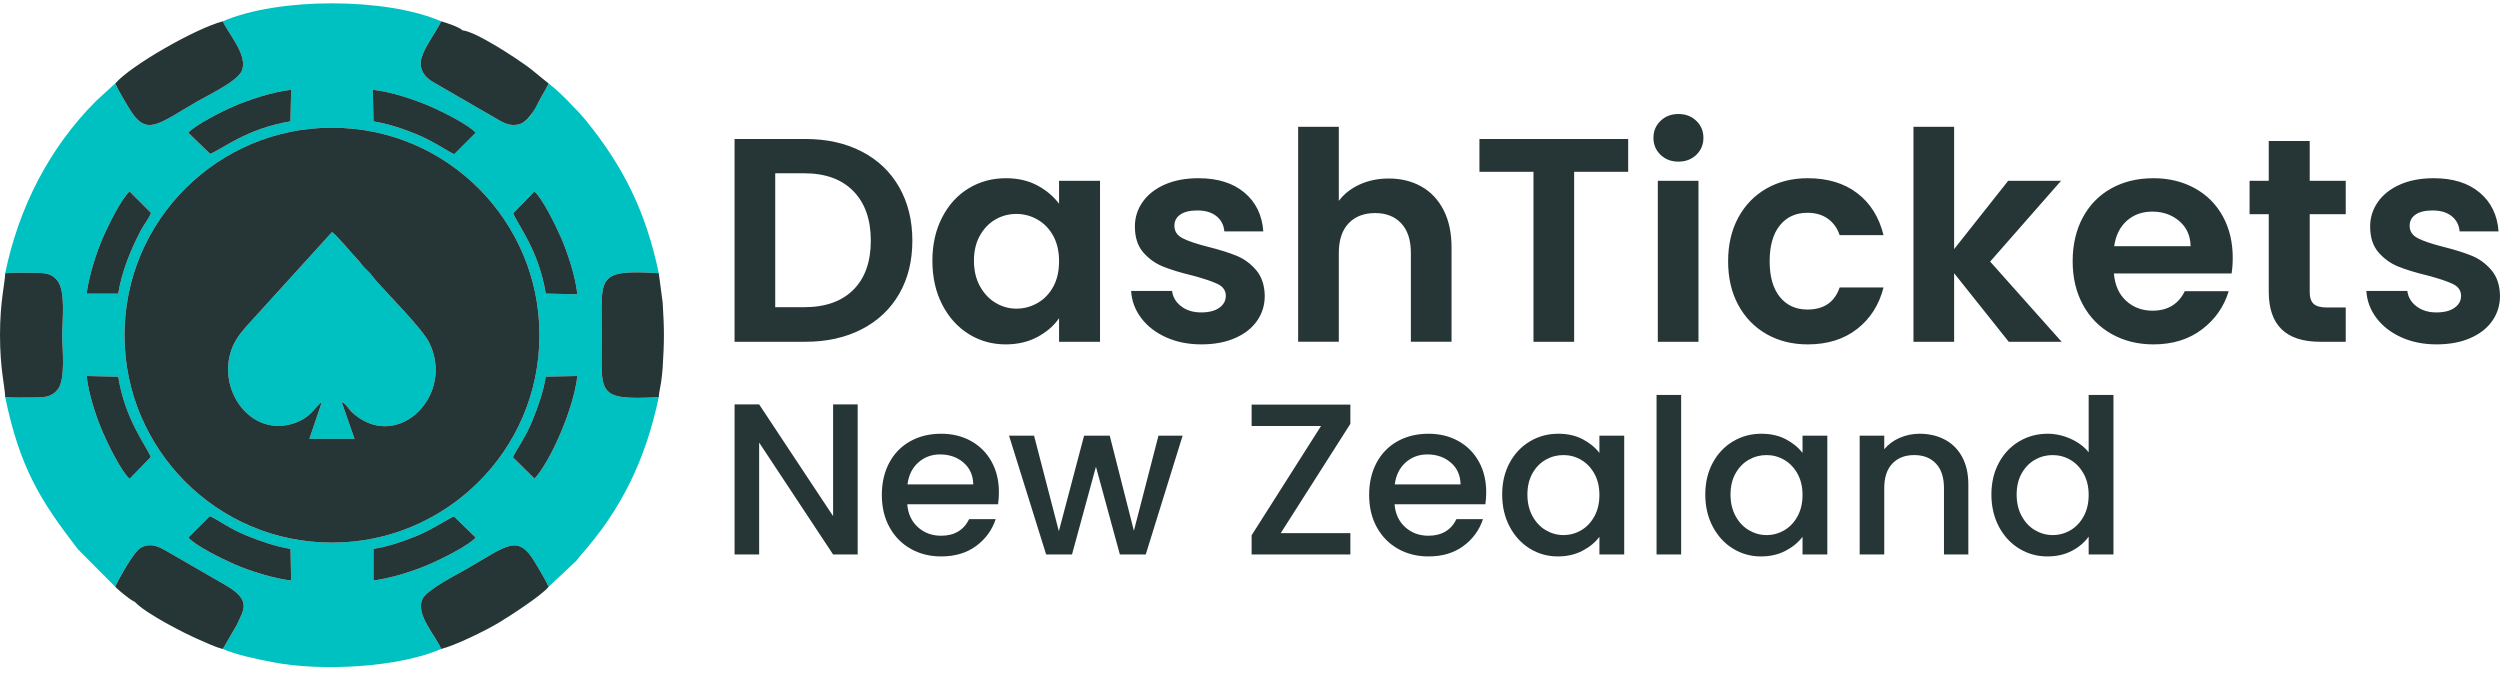
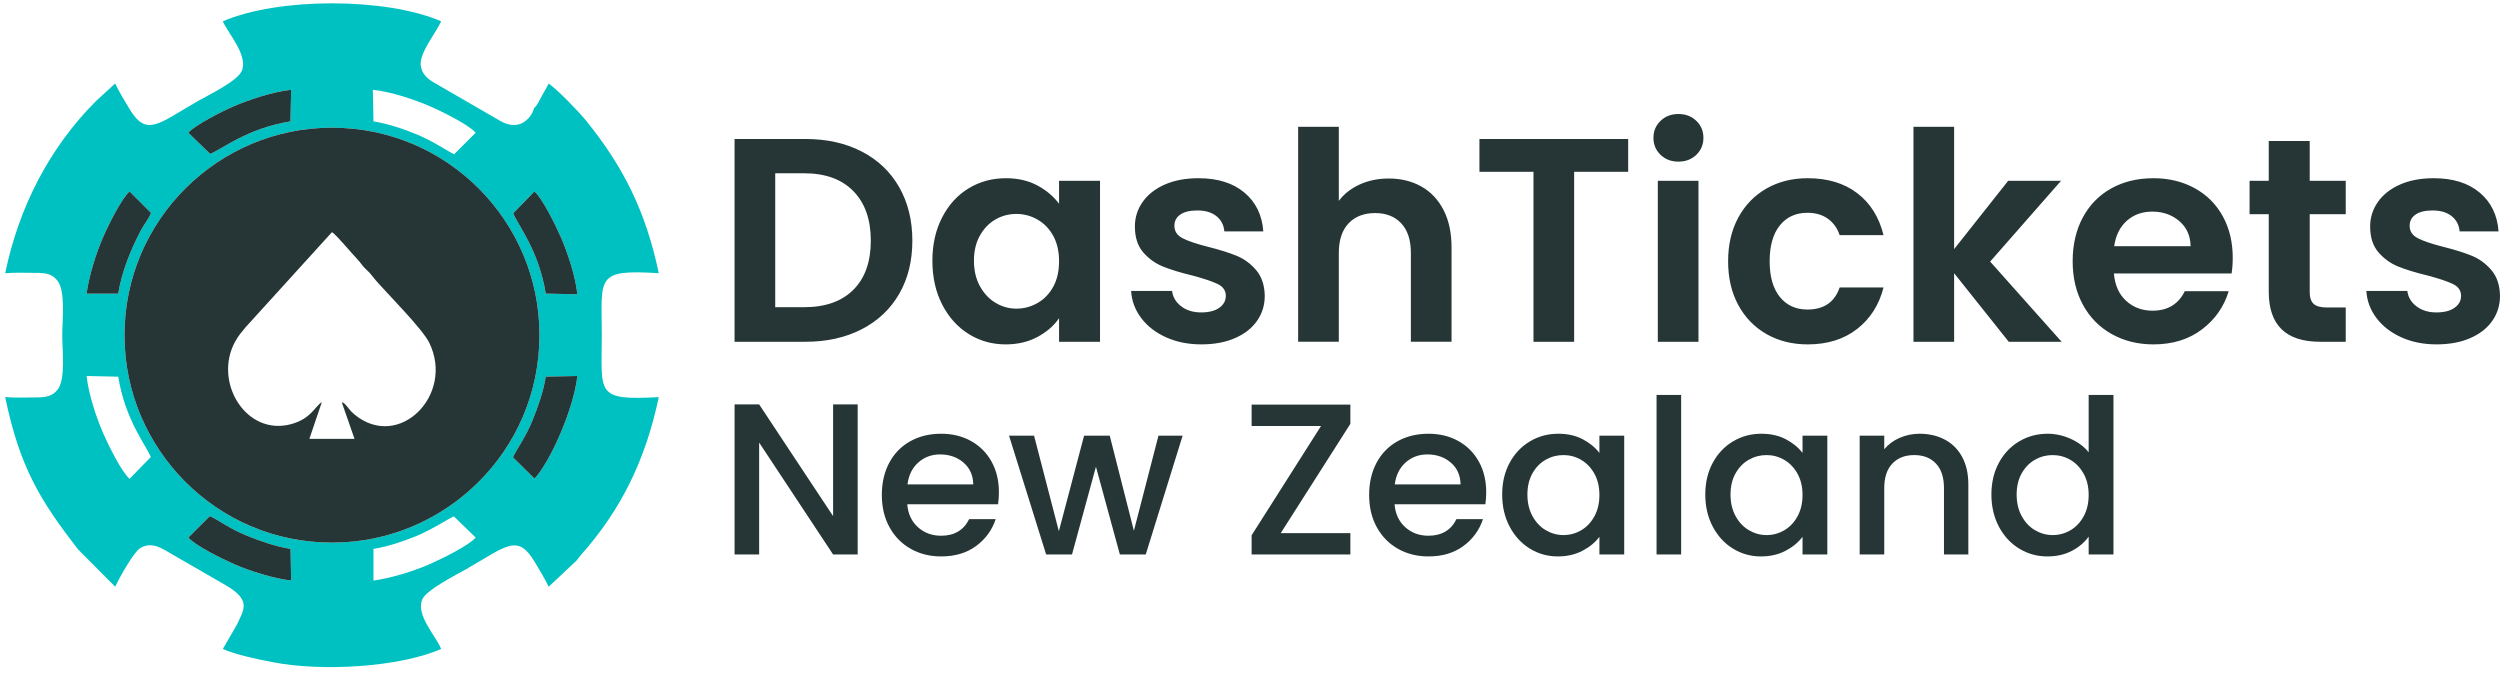
<svg xmlns="http://www.w3.org/2000/svg" width="2141.32" height="578.45" clip-rule="evenodd" version="1.1" xml:space="preserve">
  <g>
    <title>Layer 1</title>
    <g stroke-width="0" id="_2528334395456">
      <g id="svg_1">
        <path id="svg_2" fill-rule="nonzero" fill="#263636" d="m689.89,119.044c18.24,0 34.29,3.57 48.14,10.7c13.86,7.14 24.56,17.3 32.1,30.49c7.55,13.18 11.33,28.49 11.33,45.91c0,17.41 -3.78,32.63 -11.33,45.66c-7.54,13.02 -18.24,23.1 -32.1,30.23c-13.85,7.13 -29.9,10.7 -48.14,10.7l-60.72,0l0,-173.69l60.72,0zm-1.25,144.08c18.25,0 32.35,-4.98 42.3,-14.93c9.96,-9.96 14.93,-23.97 14.93,-42.05c0,-18.09 -4.97,-32.23 -14.93,-42.43c-9.95,-10.2 -24.05,-15.3 -42.3,-15.3l-24.63,0l0,114.71l24.63,0zm109.98,-39.82c0,-13.93 2.78,-26.29 8.34,-37.07c5.56,-10.78 13.11,-19.08 22.64,-24.88c9.54,-5.81 20.2,-8.71 31.98,-8.71c10.28,0 19.28,2.07 27,6.22c7.71,4.15 13.89,9.37 18.53,15.67l0,-19.65l35.09,0l0,137.85l-35.09,0l0,-20.16c-4.47,6.47 -10.65,11.82 -18.53,16.05c-7.88,4.23 -16.97,6.35 -27.25,6.35c-11.61,0 -22.19,-2.99 -31.73,-8.96c-9.53,-5.97 -17.08,-14.39 -22.64,-25.26c-5.56,-10.86 -8.34,-23.35 -8.34,-37.45zm108.49,0.5c0,-8.46 -1.65,-15.71 -4.97,-21.77c-3.32,-6.06 -7.8,-10.7 -13.44,-13.94c-5.64,-3.23 -11.69,-4.85 -18.16,-4.85c-6.47,0 -12.44,1.58 -17.92,4.73c-5.47,3.15 -9.91,7.76 -13.31,13.81c-3.4,6.06 -5.1,13.23 -5.1,21.52c0,8.3 1.7,15.56 5.1,21.78c3.4,6.22 7.88,10.99 13.44,14.31c5.55,3.31 11.48,4.97 17.79,4.97c6.47,0 12.52,-1.62 18.16,-4.85c5.64,-3.23 10.12,-7.88 13.44,-13.93c3.32,-6.06 4.97,-13.32 4.97,-21.78zm121.93,71.17c-11.28,0 -21.4,-2.03 -30.36,-6.1c-8.95,-4.06 -16.05,-9.58 -21.27,-16.55c-5.23,-6.96 -8.09,-14.68 -8.58,-23.14l35.08,0c0.66,5.31 3.28,9.71 7.84,13.19c4.56,3.48 10.24,5.23 17.04,5.23c6.64,0 11.82,-1.33 15.55,-3.98c3.74,-2.66 5.6,-6.06 5.6,-10.21c0,-4.48 -2.28,-7.83 -6.84,-10.07c-4.56,-2.24 -11.82,-4.69 -21.77,-7.35c-10.29,-2.48 -18.71,-5.05 -25.26,-7.71c-6.55,-2.65 -12.19,-6.72 -16.92,-12.19c-4.73,-5.48 -7.09,-12.86 -7.09,-22.15c0,-7.63 2.2,-14.6 6.59,-20.9c4.4,-6.3 10.7,-11.28 18.91,-14.93c8.22,-3.65 17.88,-5.47 28.99,-5.47c16.43,0 29.53,4.1 39.32,12.31c9.79,8.22 15.18,19.29 16.17,33.22l-33.34,0c-0.5,-5.47 -2.78,-9.83 -6.84,-13.06c-4.07,-3.24 -9.5,-4.85 -16.3,-4.85c-6.31,0 -11.16,1.16 -14.56,3.48c-3.4,2.32 -5.1,5.56 -5.1,9.7c0,4.65 2.32,8.17 6.97,10.58c4.64,2.41 11.86,4.85 21.65,7.34c9.95,2.49 18.16,5.06 24.63,7.71c6.47,2.66 12.07,6.76 16.8,12.32c4.72,5.56 7.17,12.9 7.34,22.02c0,7.97 -2.2,15.1 -6.6,21.4c-4.39,6.31 -10.7,11.24 -18.91,14.81c-8.21,3.57 -17.79,5.35 -28.74,5.35zm160.5,-142.08c10.45,0 19.74,2.28 27.87,6.84c8.13,4.56 14.47,11.28 19.03,20.15c4.57,8.88 6.85,19.54 6.85,31.98l0,80.87l-34.84,0l0,-76.14c0,-10.95 -2.74,-19.37 -8.21,-25.26c-5.48,-5.89 -12.94,-8.83 -22.4,-8.83c-9.62,0 -17.21,2.94 -22.76,8.83c-5.56,5.89 -8.34,14.31 -8.34,25.26l0,76.14l-34.84,0l0,-184.14l34.84,0l0,63.46c4.48,-5.98 10.45,-10.66 17.92,-14.06c7.46,-3.4 15.75,-5.1 24.88,-5.1zm205.04,-33.85l0,28.12l-46.29,0l0,145.57l-34.83,0l0,-145.57l-46.29,0l0,-28.12l127.41,0zm43.04,19.41c-6.13,0 -11.24,-1.95 -15.3,-5.84c-4.06,-3.9 -6.1,-8.75 -6.1,-14.56c0,-5.81 2.04,-10.66 6.1,-14.56c4.06,-3.9 9.17,-5.84 15.3,-5.84c6.14,0 11.24,1.94 15.31,5.84c4.06,3.9 6.09,8.75 6.09,14.56c0,5.81 -2.03,10.66 -6.09,14.56c-4.07,3.89 -9.17,5.84 -15.31,5.84zm17.17,16.43l0,137.85l-34.83,0l0,-137.85l34.83,0zm25.38,68.92c0,-14.26 2.91,-26.75 8.71,-37.45c5.81,-10.7 13.85,-18.99 24.14,-24.88c10.28,-5.89 22.06,-8.83 35.33,-8.83c17.09,0 31.23,4.27 42.43,12.81c11.2,8.54 18.7,20.53 22.52,35.96l-37.58,0c-1.99,-5.97 -5.35,-10.66 -10.07,-14.06c-4.73,-3.4 -10.58,-5.1 -17.55,-5.1c-9.95,0 -17.83,3.61 -23.64,10.82c-5.8,7.22 -8.71,17.46 -8.71,30.73c0,13.11 2.91,23.27 8.71,30.48c5.81,7.22 13.69,10.83 23.64,10.83c14.1,0 23.31,-6.31 27.62,-18.91l37.58,0c-3.82,14.93 -11.37,26.79 -22.65,35.58c-11.28,8.79 -25.38,13.19 -42.3,13.19c-13.27,0 -25.05,-2.95 -35.33,-8.84c-10.29,-5.89 -18.33,-14.18 -24.14,-24.88c-5.8,-10.7 -8.71,-23.18 -8.71,-37.45zm240.37,68.93l-46.78,-58.73l0,58.73l-34.83,0l0,-184.14l34.83,0l0,104.76l46.28,-58.47l45.29,0l-60.71,69.17l61.21,68.68l-45.29,0zm191.85,-71.91c0,4.97 -0.33,9.45 -0.99,13.43l-100.78,0c0.83,9.96 4.31,17.75 10.45,23.39c6.14,5.64 13.69,8.46 22.64,8.46c12.94,0 22.15,-5.55 27.62,-16.67l37.58,0c-3.98,13.27 -11.62,24.18 -22.89,32.72c-11.28,8.55 -25.14,12.82 -41.56,12.82c-13.27,0 -25.17,-2.95 -35.71,-8.84c-10.53,-5.89 -18.74,-14.22 -24.63,-25c-5.89,-10.79 -8.84,-23.23 -8.84,-37.33c0,-14.26 2.91,-26.79 8.71,-37.57c5.81,-10.78 13.94,-19.08 24.39,-24.88c10.45,-5.81 22.48,-8.71 36.08,-8.71c13.1,0 24.84,2.82 35.21,8.46c10.37,5.64 18.41,13.64 24.14,24.01c5.72,10.37 8.58,22.27 8.58,35.71zm-36.08,-9.96c-0.16,-8.95 -3.4,-16.13 -9.7,-21.52c-6.31,-5.39 -14.02,-8.09 -23.15,-8.09c-8.62,0 -15.88,2.61 -21.77,7.84c-5.89,5.23 -9.5,12.48 -10.82,21.77l65.44,0zm102.02,-27.37l0,66.69c0,4.64 1.12,8 3.36,10.08c2.24,2.07 6.01,3.11 11.32,3.11l16.18,0l0,29.36l-21.9,0c-29.36,0 -44.04,-14.27 -44.04,-42.8l0,-66.44l-16.43,0l0,-28.61l16.43,0l0,-34.09l35.08,0l0,34.09l30.86,0l0,28.61l-30.86,0zm108.74,111.48c-11.28,0 -21.4,-2.03 -30.36,-6.1c-8.95,-4.06 -16.05,-9.58 -21.27,-16.55c-5.23,-6.96 -8.09,-14.68 -8.59,-23.14l35.09,0c0.66,5.31 3.28,9.71 7.84,13.19c4.56,3.48 10.24,5.23 17.04,5.23c6.64,0 11.82,-1.33 15.55,-3.98c3.74,-2.66 5.6,-6.06 5.6,-10.21c0,-4.48 -2.28,-7.83 -6.84,-10.07c-4.56,-2.24 -11.82,-4.69 -21.77,-7.35c-10.29,-2.48 -18.71,-5.05 -25.26,-7.71c-6.55,-2.65 -12.19,-6.72 -16.92,-12.19c-4.73,-5.48 -7.09,-12.86 -7.09,-22.15c0,-7.63 2.2,-14.6 6.59,-20.9c4.4,-6.3 10.7,-11.28 18.91,-14.93c8.22,-3.65 17.88,-5.47 28.99,-5.47c16.43,0 29.53,4.1 39.32,12.31c9.78,8.22 15.18,19.29 16.17,33.22l-33.34,0c-0.5,-5.47 -2.78,-9.83 -6.84,-13.06c-4.07,-3.24 -9.5,-4.85 -16.3,-4.85c-6.31,0 -11.16,1.16 -14.56,3.48c-3.4,2.32 -5.1,5.56 -5.1,9.7c0,4.65 2.32,8.17 6.97,10.58c4.64,2.41 11.86,4.85 21.64,7.34c9.96,2.49 18.17,5.06 24.64,7.71c6.47,2.66 12.07,6.76 16.79,12.32c4.73,5.56 7.18,12.9 7.35,22.02c0,7.97 -2.2,15.1 -6.6,21.4c-4.39,6.31 -10.7,11.24 -18.91,14.81c-8.21,3.57 -17.79,5.35 -28.74,5.35z" class="fil0" />
        <path id="svg_3" fill-rule="nonzero" fill="#263636" d="m734.63,474.924l-21.06,0l-63.34,-95.85l0,95.85l-21.06,0l0,-128.54l21.06,0l63.34,95.67l0,-95.67l21.06,0l0,128.54zm120.96,-53.37c0,3.82 -0.24,7.26 -0.73,10.34l-77.76,0c0.62,8.13 3.64,14.65 9.05,19.58c5.42,4.92 12.07,7.39 19.95,7.39c11.33,0 19.33,-4.74 24.01,-14.22l22.71,0c-3.07,9.35 -8.64,17.02 -16.71,22.99c-8.06,5.97 -18.07,8.96 -30.01,8.96c-9.73,0 -18.44,-2.19 -26.13,-6.56c-7.7,-4.37 -13.73,-10.53 -18.1,-18.47c-4.37,-7.94 -6.56,-17.14 -6.56,-27.61c0,-10.46 2.12,-19.67 6.37,-27.61c4.25,-7.94 10.22,-14.07 17.92,-18.37c7.69,-4.31 16.53,-6.47 26.5,-6.47c9.6,0 18.16,2.09 25.67,6.28c7.51,4.19 13.36,10.07 17.55,17.64c4.18,7.57 6.27,16.28 6.27,26.13zm-21.97,-6.65c-0.13,-7.75 -2.9,-13.97 -8.31,-18.65c-5.42,-4.68 -12.13,-7.02 -20.13,-7.02c-7.27,0 -13.49,2.31 -18.66,6.93c-5.17,4.61 -8.25,10.86 -9.23,18.74l56.33,0zm179.33,-41.74l-31.59,101.76l-22.16,0l-20.5,-75.16l-20.5,75.16l-22.16,0l-31.77,-101.76l21.43,0l21.24,81.82l21.61,-81.82l21.97,0l20.69,81.45l21.05,-81.45l20.69,0zm84.03,83.48l59.65,0l0,18.28l-84.59,0l0,-16.43l59.47,-93.64l-59.47,0l0,-18.28l84.59,0l0,16.44l-59.65,93.63zm176,-35.09c0,3.82 -0.25,7.26 -0.74,10.34l-77.75,0c0.62,8.13 3.63,14.65 9.05,19.58c5.42,4.92 12.07,7.39 19.94,7.39c11.33,0 19.34,-4.74 24.01,-14.22l22.72,0c-3.08,9.35 -8.65,17.02 -16.71,22.99c-8.07,5.97 -18.07,8.96 -30.02,8.96c-9.72,0 -18.43,-2.19 -26.13,-6.56c-7.69,-4.37 -13.73,-10.53 -18.1,-18.47c-4.37,-7.94 -6.55,-17.14 -6.55,-27.61c0,-10.46 2.12,-19.67 6.37,-27.61c4.25,-7.94 10.22,-14.07 17.91,-18.37c7.7,-4.31 16.53,-6.47 26.5,-6.47c9.61,0 18.17,2.09 25.68,6.28c7.51,4.19 13.35,10.07 17.54,17.64c4.19,7.57 6.28,16.28 6.28,26.13zm-21.98,-6.65c-0.12,-7.75 -2.89,-13.97 -8.31,-18.65c-5.41,-4.68 -12.12,-7.02 -20.13,-7.02c-7.26,0 -13.48,2.31 -18.65,6.93c-5.17,4.61 -8.25,10.86 -9.24,18.74l56.33,0zm35.65,8.68c0,-10.22 2.12,-19.27 6.37,-27.15c4.25,-7.88 10.03,-14 17.36,-18.37c7.33,-4.37 15.42,-6.56 24.29,-6.56c8,0 14.98,1.57 20.96,4.71c5.97,3.14 10.74,7.05 14.31,11.73l0,-14.78l21.24,0l0,101.76l-21.24,0l0,-15.14c-3.57,4.8 -8.43,8.8 -14.59,12c-6.16,3.21 -13.17,4.81 -21.05,4.81c-8.75,0 -16.75,-2.25 -24.01,-6.74c-7.27,-4.5 -13.02,-10.78 -17.27,-18.84c-4.25,-8.07 -6.37,-17.21 -6.37,-27.43zm83.29,0.37c0,-7.02 -1.45,-13.11 -4.34,-18.28c-2.89,-5.17 -6.68,-9.11 -11.36,-11.82c-4.68,-2.71 -9.72,-4.07 -15.14,-4.07c-5.42,0 -10.47,1.33 -15.15,3.98c-4.68,2.64 -8.46,6.52 -11.35,11.63c-2.9,5.11 -4.34,11.17 -4.34,18.19c0,7.02 1.44,13.18 4.34,18.47c2.89,5.3 6.71,9.33 11.44,12.1c4.75,2.77 9.76,4.15 15.06,4.15c5.42,0 10.46,-1.35 15.14,-4.06c4.68,-2.71 8.47,-6.68 11.36,-11.91c2.89,-5.23 4.34,-11.36 4.34,-18.38zm69.99,-85.69l0,136.66l-21.05,0l0,-136.66l21.05,0zm20.69,85.32c0,-10.22 2.12,-19.27 6.37,-27.15c4.25,-7.88 10.04,-14 17.36,-18.37c7.33,-4.37 15.42,-6.56 24.29,-6.56c8,0 14.99,1.57 20.96,4.71c5.97,3.14 10.74,7.05 14.31,11.73l0,-14.78l21.24,0l0,101.76l-21.24,0l0,-15.14c-3.57,4.8 -8.43,8.8 -14.59,12c-6.15,3.21 -13.17,4.81 -21.05,4.81c-8.74,0 -16.75,-2.25 -24.01,-6.74c-7.27,-4.5 -13.02,-10.78 -17.27,-18.84c-4.25,-8.07 -6.37,-17.21 -6.37,-27.43zm83.29,0.37c0,-7.02 -1.44,-13.11 -4.34,-18.28c-2.89,-5.17 -6.68,-9.11 -11.36,-11.82c-4.67,-2.71 -9.72,-4.07 -15.14,-4.07c-5.42,0 -10.47,1.33 -15.14,3.98c-4.68,2.64 -8.47,6.52 -11.36,11.63c-2.9,5.11 -4.34,11.17 -4.34,18.19c0,7.02 1.44,13.18 4.34,18.47c2.89,5.3 6.71,9.33 11.45,12.1c4.74,2.77 9.76,4.15 15.05,4.15c5.42,0 10.47,-1.35 15.14,-4.06c4.68,-2.71 8.47,-6.68 11.36,-11.91c2.9,-5.23 4.34,-11.36 4.34,-18.38zm100.29,-52.45c8,0 15.17,1.66 21.51,4.99c6.34,3.32 11.3,8.25 14.87,14.77c3.57,6.53 5.35,14.41 5.35,23.64l0,60.02l-20.87,0l0,-56.88c0,-9.11 -2.27,-16.1 -6.83,-20.96c-4.55,-4.86 -10.77,-7.3 -18.65,-7.3c-7.88,0 -14.13,2.44 -18.75,7.3c-4.61,4.86 -6.92,11.85 -6.92,20.96l0,56.88l-21.06,0l0,-101.76l21.06,0l0,11.64c3.44,-4.19 7.85,-7.45 13.2,-9.79c5.36,-2.34 11.05,-3.51 17.09,-3.51zm61.49,52.08c0,-10.22 2.13,-19.27 6.38,-27.15c4.25,-7.88 10.03,-14 17.36,-18.37c7.32,-4.37 15.48,-6.56 24.47,-6.56c6.65,0 13.2,1.45 19.67,4.34c6.46,2.89 11.6,6.74 15.42,11.54l0,-49.12l21.24,0l0,136.66l-21.24,0l0,-15.32c-3.45,4.92 -8.22,8.98 -14.32,12.18c-6.09,3.21 -13.08,4.81 -20.96,4.81c-8.86,0 -16.96,-2.25 -24.28,-6.74c-7.33,-4.5 -13.11,-10.78 -17.36,-18.84c-4.25,-8.07 -6.38,-17.21 -6.38,-27.43zm83.3,0.37c0,-7.02 -1.45,-13.11 -4.34,-18.28c-2.9,-5.17 -6.68,-9.11 -11.36,-11.82c-4.68,-2.71 -9.73,-4.07 -15.14,-4.07c-5.42,0 -10.47,1.33 -15.15,3.98c-4.68,2.64 -8.46,6.52 -11.36,11.63c-2.89,5.11 -4.34,11.17 -4.34,18.19c0,7.02 1.45,13.18 4.34,18.47c2.9,5.3 6.71,9.33 11.45,12.1c4.74,2.77 9.76,4.15 15.06,4.15c5.41,0 10.46,-1.35 15.14,-4.06c4.68,-2.71 8.46,-6.68 11.36,-11.91c2.89,-5.23 4.34,-11.36 4.34,-18.38z" class="fil0" />
      </g>
      <g id="svg_4">
        <path id="svg_5" fill="#00C1C1" d="m106.92,297.064c-5.48,-101.22 72.97,-182.5 167.64,-187.44c101.2,-5.27 182.24,72.71 187.23,167.65c5.33,101.3 -72.9,182.24 -167.74,187.24c-101.08,5.33 -182.02,-72.91 -187.13,-167.45zm-32.8,-45.53c2.54,-16.78 7.99,-33.98 14.17,-48.33c4.5,-10.44 16.19,-33.84 22.72,-39.19l18.37,18.38c-2.08,5.18 -6.12,9.98 -8.87,15.23c-8.56,16.36 -16.18,34.89 -19.25,53.91l-27.14,0zm87.18,-137.83c5.51,-6.49 28.5,-18.21 39.11,-22.76c12.92,-5.55 33.46,-12.4 48.96,-14.04l-0.59,27.07c-37.56,6.05 -59.4,24.42 -68.83,27.85l-18.65,-18.12zm158.05,-36.8c15.79,1.68 35.47,8.33 48.87,14.09c10.39,4.46 34.02,16.27 39.2,22.72l-18.39,18.37c-4.85,-1.99 -17.09,-10.72 -31.72,-16.82c-11.27,-4.7 -24.52,-9.22 -37.41,-11.28l-0.55,-27.08zm138.37,87.11c6.5,5.27 18.22,28.88 22.7,39.21c5.75,13.25 12.45,33.24 14.1,48.85l-27.09,-0.59c-5.97,-37.45 -24.32,-59.23 -27.83,-68.83l18.12,-18.64zm36.8,158.04c-2.94,27.3 -22.6,72.61 -36.67,87.92l-18.5,-18.25c2.78,-6.51 10.78,-16.85 16.78,-31.74c4.34,-10.77 9.56,-25.08 11.3,-37.38l27.09,-0.55zm-87.1,138.36c-5.21,6.46 -28.84,18.22 -39.2,22.72c-14.24,6.19 -31.71,11.65 -48.32,14.16l0,-27.15c12.69,-2.04 25.57,-6.48 36.61,-10.96c13,-5.28 28.61,-15.5 32.26,-16.89l18.65,18.12zm-158.05,36.82c-15.26,-1.65 -36.33,-8.52 -48.95,-14.05c-10.78,-4.71 -33.46,-16.09 -39.12,-22.76l18.41,-18.35c6.21,2.6 16.98,10.82 31.74,16.77c11.22,4.52 24.54,9.26 37.37,11.3l0.55,27.09zm-138.36,-87.11c-6.53,-5.37 -18.21,-28.79 -22.71,-39.21c-5.79,-13.4 -12.43,-33.09 -14.1,-48.86l27.07,0.59c6.09,37.73 24.44,59.43 27.86,68.84l-18.12,18.64zm79.84,-391.86c4.65,10.52 22.02,29.43 16.18,42.59c-3.9,8.79 -28.15,20.36 -37.6,25.77c-34.36,19.65 -44,31.37 -59.12,5.71c-3.91,-6.64 -8.44,-13.91 -11.63,-20.76c-1.84,1.38 -2.22,2.02 -4,3.58l-12.21,11.14c-39.96,39.95 -66.32,91.04 -78.03,147.76c7.89,-0.8 17.48,-0.32 25.57,-0.34c9.43,-0.02 14.54,0.88 19.07,6.52c7.28,9.06 4.25,33.43 4.25,46.83c0,12.83 3.1,38.39 -4.19,46.92c-4.74,5.54 -9.65,6.45 -19.13,6.44c-8.1,-0.02 -17.66,0.45 -25.57,-0.33c12.51,60.45 30.15,88.67 62.21,130.25l32.04,32.21c3.37,-7.46 15.82,-29.74 21.5,-33.12c7.63,-4.53 14.35,-2.02 21.11,1.79l52.11,30.09c22.38,12.99 15.25,21.09 9.44,33.88l-12,20.68c11.65,5.05 28.82,8.61 43.23,11.4c40.72,7.89 107.05,4.57 143.78,-11.4c-4.23,-10.91 -22.08,-29.14 -16.11,-42.57c3.67,-8.25 28.71,-20.73 37.51,-25.77c34.95,-19.99 44.1,-30.95 59.08,-5.7c3.97,6.7 8.3,13.81 11.63,20.72l24,-22.54c1.73,-2.07 1.54,-2.3 3.39,-4.38c34.69,-39.04 55.46,-81.39 66.91,-135.48c-54.81,2.97 -48.81,-3.03 -48.81,-53.09c0,-49.53 -6,-56.5 48.81,-53.05c-11.11,-53.03 -30.36,-91.18 -62.03,-130.39c-6.5,-8.04 -23.68,-25.87 -32.26,-32.05c-1.96,3.96 -3.85,6.93 -5.99,10.8c-1.89,3.4 -3.62,7.84 -6.62,10.34c-1.16,5.59 -6.66,12.09 -12.63,13.69c-8.84,2.38 -15.01,-2.18 -20.86,-5.51l-51.39,-29.71c-5.53,-3.09 -11.37,-7.44 -12.15,-15.5c-1.03,-10.53 13.51,-28.29 17.53,-37.42c-47.27,-20.53 -139.73,-20.54 -187.02,0z" class="fil1" />
-         <path id="svg_6" fill="#00C1C1" d="m275.68,344.434l-10.69,31.44l38.67,0.05l-10.95,-31.41c2.76,1.28 1.12,0.07 3.19,2.05c0.97,0.93 1.66,1.96 2.56,3.08c2.06,2.55 2.88,3.51 5.46,5.61c37.89,30.86 85.52,-17.03 63.8,-61.58c-5.8,-11.9 -34.57,-40.66 -46.11,-53.83c-1.99,-2.27 -3,-3.97 -5.01,-6.15c-2.11,-2.28 -3.55,-3.24 -5.5,-5.56c-1.9,-2.26 -2.99,-4 -5.04,-6.11c-5.2,-5.37 -17.85,-20.83 -21.7,-23.2l-73.72,81.15c-3.33,4.09 -6.3,7.19 -9.36,12.84c-18.71,34.49 9.54,81.05 48.21,70.44c17.15,-4.71 20.42,-15.46 26.19,-18.82z" class="fil1" />
-         <path id="svg_7" fill="#263636" d="m396.2,26.034c-2.49,-2.79 -14.99,-6.92 -18.33,-7.77c-4.02,9.13 -18.56,26.89 -17.53,37.42c0.78,8.06 6.62,12.41 12.15,15.5l51.39,29.71c5.85,3.33 12.02,7.89 20.86,5.51c8.88,-2.39 14.87,-16.14 19.25,-24.03c2.14,-3.87 4.03,-6.84 5.99,-10.8l-15.99,-13.01c-11.48,-8.62 -46.65,-31.71 -57.79,-32.53zm-297.52,45.54c3.19,6.85 7.72,14.12 11.63,20.76c15.12,25.66 24.76,13.94 59.12,-5.71c9.45,-5.41 33.7,-16.98 37.6,-25.77c5.84,-13.16 -11.53,-32.07 -16.18,-42.59c-22.84,5.83 -79.39,38.1 -92.17,53.31zm-94.24,268.52c7.91,0.78 17.47,0.31 25.57,0.33c9.48,0.01 14.39,-0.9 19.13,-6.44c7.29,-8.53 4.19,-34.09 4.19,-46.92c0,-13.4 3.03,-37.77 -4.25,-46.83c-4.53,-5.64 -9.64,-6.54 -19.07,-6.52c-8.09,0.02 -17.68,-0.46 -25.57,0.34c-0.21,8.74 -4.44,24.14 -4.44,53.01c0,28.87 4.23,44.29 4.44,53.03zm94.25,162.46c1.29,1.55 5.94,5.34 7.78,6.84c2.94,2.4 6.03,4.74 9.05,6.15c9.02,9.88 42.65,27.02 54.75,32.24c6.55,2.82 13.48,6.28 20.58,8.09l12,-20.68c5.81,-12.79 12.94,-20.89 -9.44,-33.88l-52.11,-30.09c-6.76,-3.81 -13.48,-6.32 -21.11,-1.79c-5.68,3.38 -18.13,25.66 -21.5,33.12zm279.17,53.32c12.87,-3.28 38.51,-16.01 49.44,-22.56c8.06,-4.84 36.58,-23.14 42.67,-30.76c-3.33,-6.91 -7.66,-14.02 -11.63,-20.72c-14.98,-25.25 -24.13,-14.29 -59.08,5.7c-8.8,5.04 -33.84,17.52 -37.51,25.77c-5.97,13.43 11.88,31.66 16.11,42.57zm186.41,-215.72c0.09,-3.72 1.5,-9.24 1.91,-12.3c0.68,-5.12 1.13,-8.21 1.43,-13.02c1.41,-23.09 1.41,-32.44 0,-55.54l-3.34,-25.28c-54.81,-3.45 -48.81,3.52 -48.81,53.05c0,50.06 -6,56.06 48.81,53.09z" class="fil2" />
        <g id="svg_8">
          <path id="svg_9" fill="#263636" d="m275.68,344.434c-5.77,3.36 -9.04,14.11 -26.19,18.82c-38.67,10.61 -66.92,-35.95 -48.21,-70.44c3.06,-5.65 6.03,-8.75 9.36,-12.84l73.72,-81.15c3.85,2.37 16.5,17.83 21.7,23.2c2.05,2.11 3.14,3.85 5.04,6.11c1.95,2.32 3.39,3.28 5.5,5.56c2.01,2.18 3.02,3.88 5.01,6.15c11.54,13.17 40.31,41.93 46.11,53.83c21.72,44.55 -25.91,92.44 -63.8,61.58c-2.58,-2.1 -3.4,-3.06 -5.46,-5.61c-0.9,-1.12 -1.59,-2.15 -2.56,-3.08c-2.07,-1.98 -0.43,-0.77 -3.19,-2.05l10.95,31.41l-38.67,-0.05l10.69,-31.44zm-168.76,-47.37c5.11,94.54 86.05,172.78 187.13,167.45c94.84,-5 173.07,-85.94 167.74,-187.24c-4.99,-94.94 -86.03,-172.92 -187.23,-167.65c-94.67,4.94 -173.12,86.22 -167.64,187.44z" class="fil2" />
          <path id="svg_10" fill="#263636" d="m161.3,460.424c5.66,6.67 28.34,18.05 39.12,22.76c12.62,5.53 33.69,12.4 48.95,14.05l-0.55,-27.09c-12.83,-2.04 -26.15,-6.78 -37.37,-11.3c-14.76,-5.95 -25.53,-14.17 -31.74,-16.77l-18.41,18.35z" class="fil2" />
-           <path id="svg_11" fill="#263636" d="m407.42,113.714c-5.18,-6.45 -28.81,-18.26 -39.2,-22.72c-13.4,-5.76 -33.08,-12.41 -48.87,-14.09l0.55,27.08c12.89,2.06 26.14,6.58 37.41,11.28c14.63,6.1 26.87,14.83 31.72,16.82l18.39,-18.37z" class="fil2" />
          <path id="svg_12" fill="#263636" d="m161.3,113.704l18.65,18.12c9.43,-3.43 31.27,-21.8 68.83,-27.85l0.59,-27.07c-15.5,1.64 -36.04,8.49 -48.96,14.04c-10.61,4.55 -33.6,16.27 -39.11,22.76z" class="fil2" />
-           <path id="svg_13" fill="#263636" d="m111.01,410.124l18.12,-18.64c-3.42,-9.41 -21.77,-31.11 -27.86,-68.84l-27.07,-0.59c1.67,15.77 8.31,35.46 14.1,48.86c4.5,10.42 16.18,33.84 22.71,39.21z" class="fil2" />
          <path id="svg_14" fill="#263636" d="m494.52,252.074c-1.65,-15.61 -8.35,-35.6 -14.1,-48.85c-4.48,-10.34 -16.2,-33.94 -22.7,-39.21l-18.12,18.64c3.51,9.6 21.86,31.38 27.83,68.83l27.09,0.59z" class="fil2" />
          <path id="svg_15" fill="#263636" d="m74.12,251.534l27.14,0c3.07,-19.02 10.69,-37.55 19.25,-53.91c2.75,-5.25 6.79,-10.05 8.87,-15.23l-18.37,-18.38c-6.53,5.35 -18.22,28.75 -22.72,39.19c-6.18,14.35 -11.63,31.55 -14.17,48.33z" class="fil2" />
-           <path id="svg_16" fill="#263636" d="m319.9,497.294c16.61,-2.51 34.08,-7.97 48.32,-14.16c10.36,-4.5 33.99,-16.26 39.2,-22.72l-18.65,-18.12c-3.65,1.39 -19.26,11.61 -32.26,16.89c-11.04,4.48 -23.92,8.92 -36.61,10.96l0,27.15z" class="fil2" />
          <path id="svg_17" fill="#263636" d="m457.85,409.974c14.07,-15.31 33.73,-60.62 36.67,-87.92l-27.09,0.55c-1.74,12.3 -6.96,26.61 -11.3,37.38c-6,14.89 -14,25.22 -16.78,31.74l18.5,18.25z" class="fil2" />
        </g>
      </g>
    </g>
  </g>
</svg>